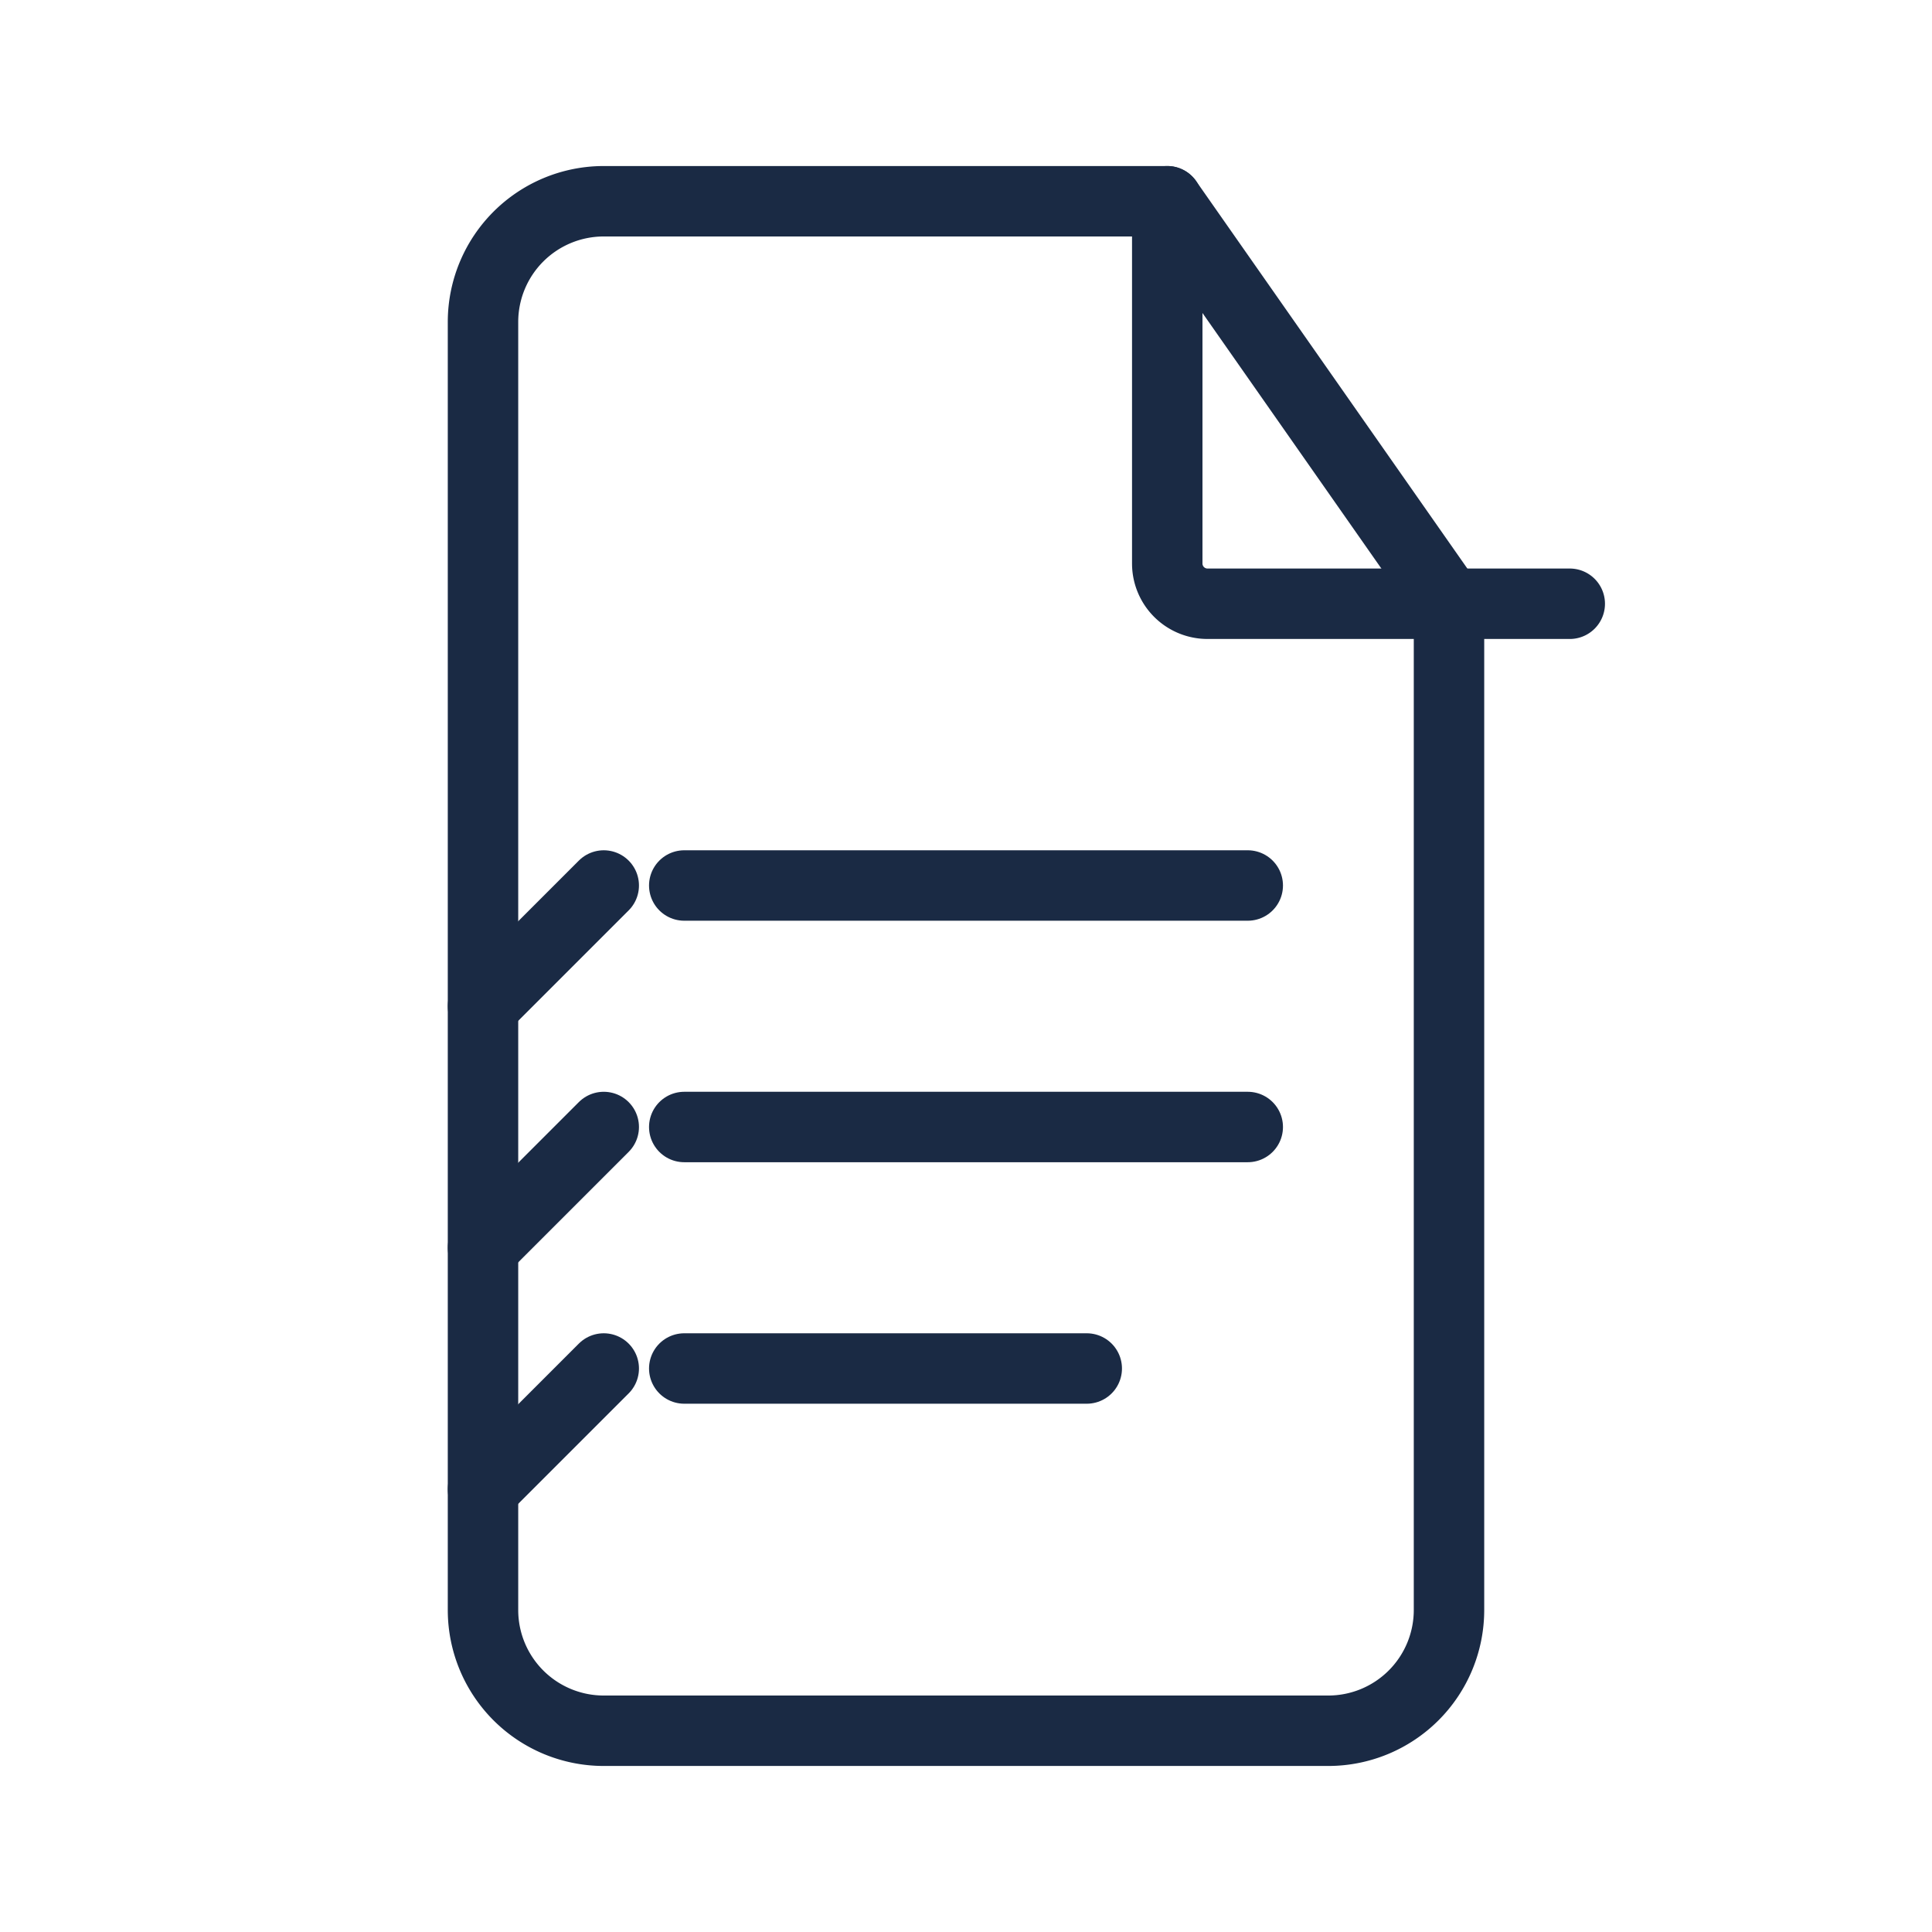
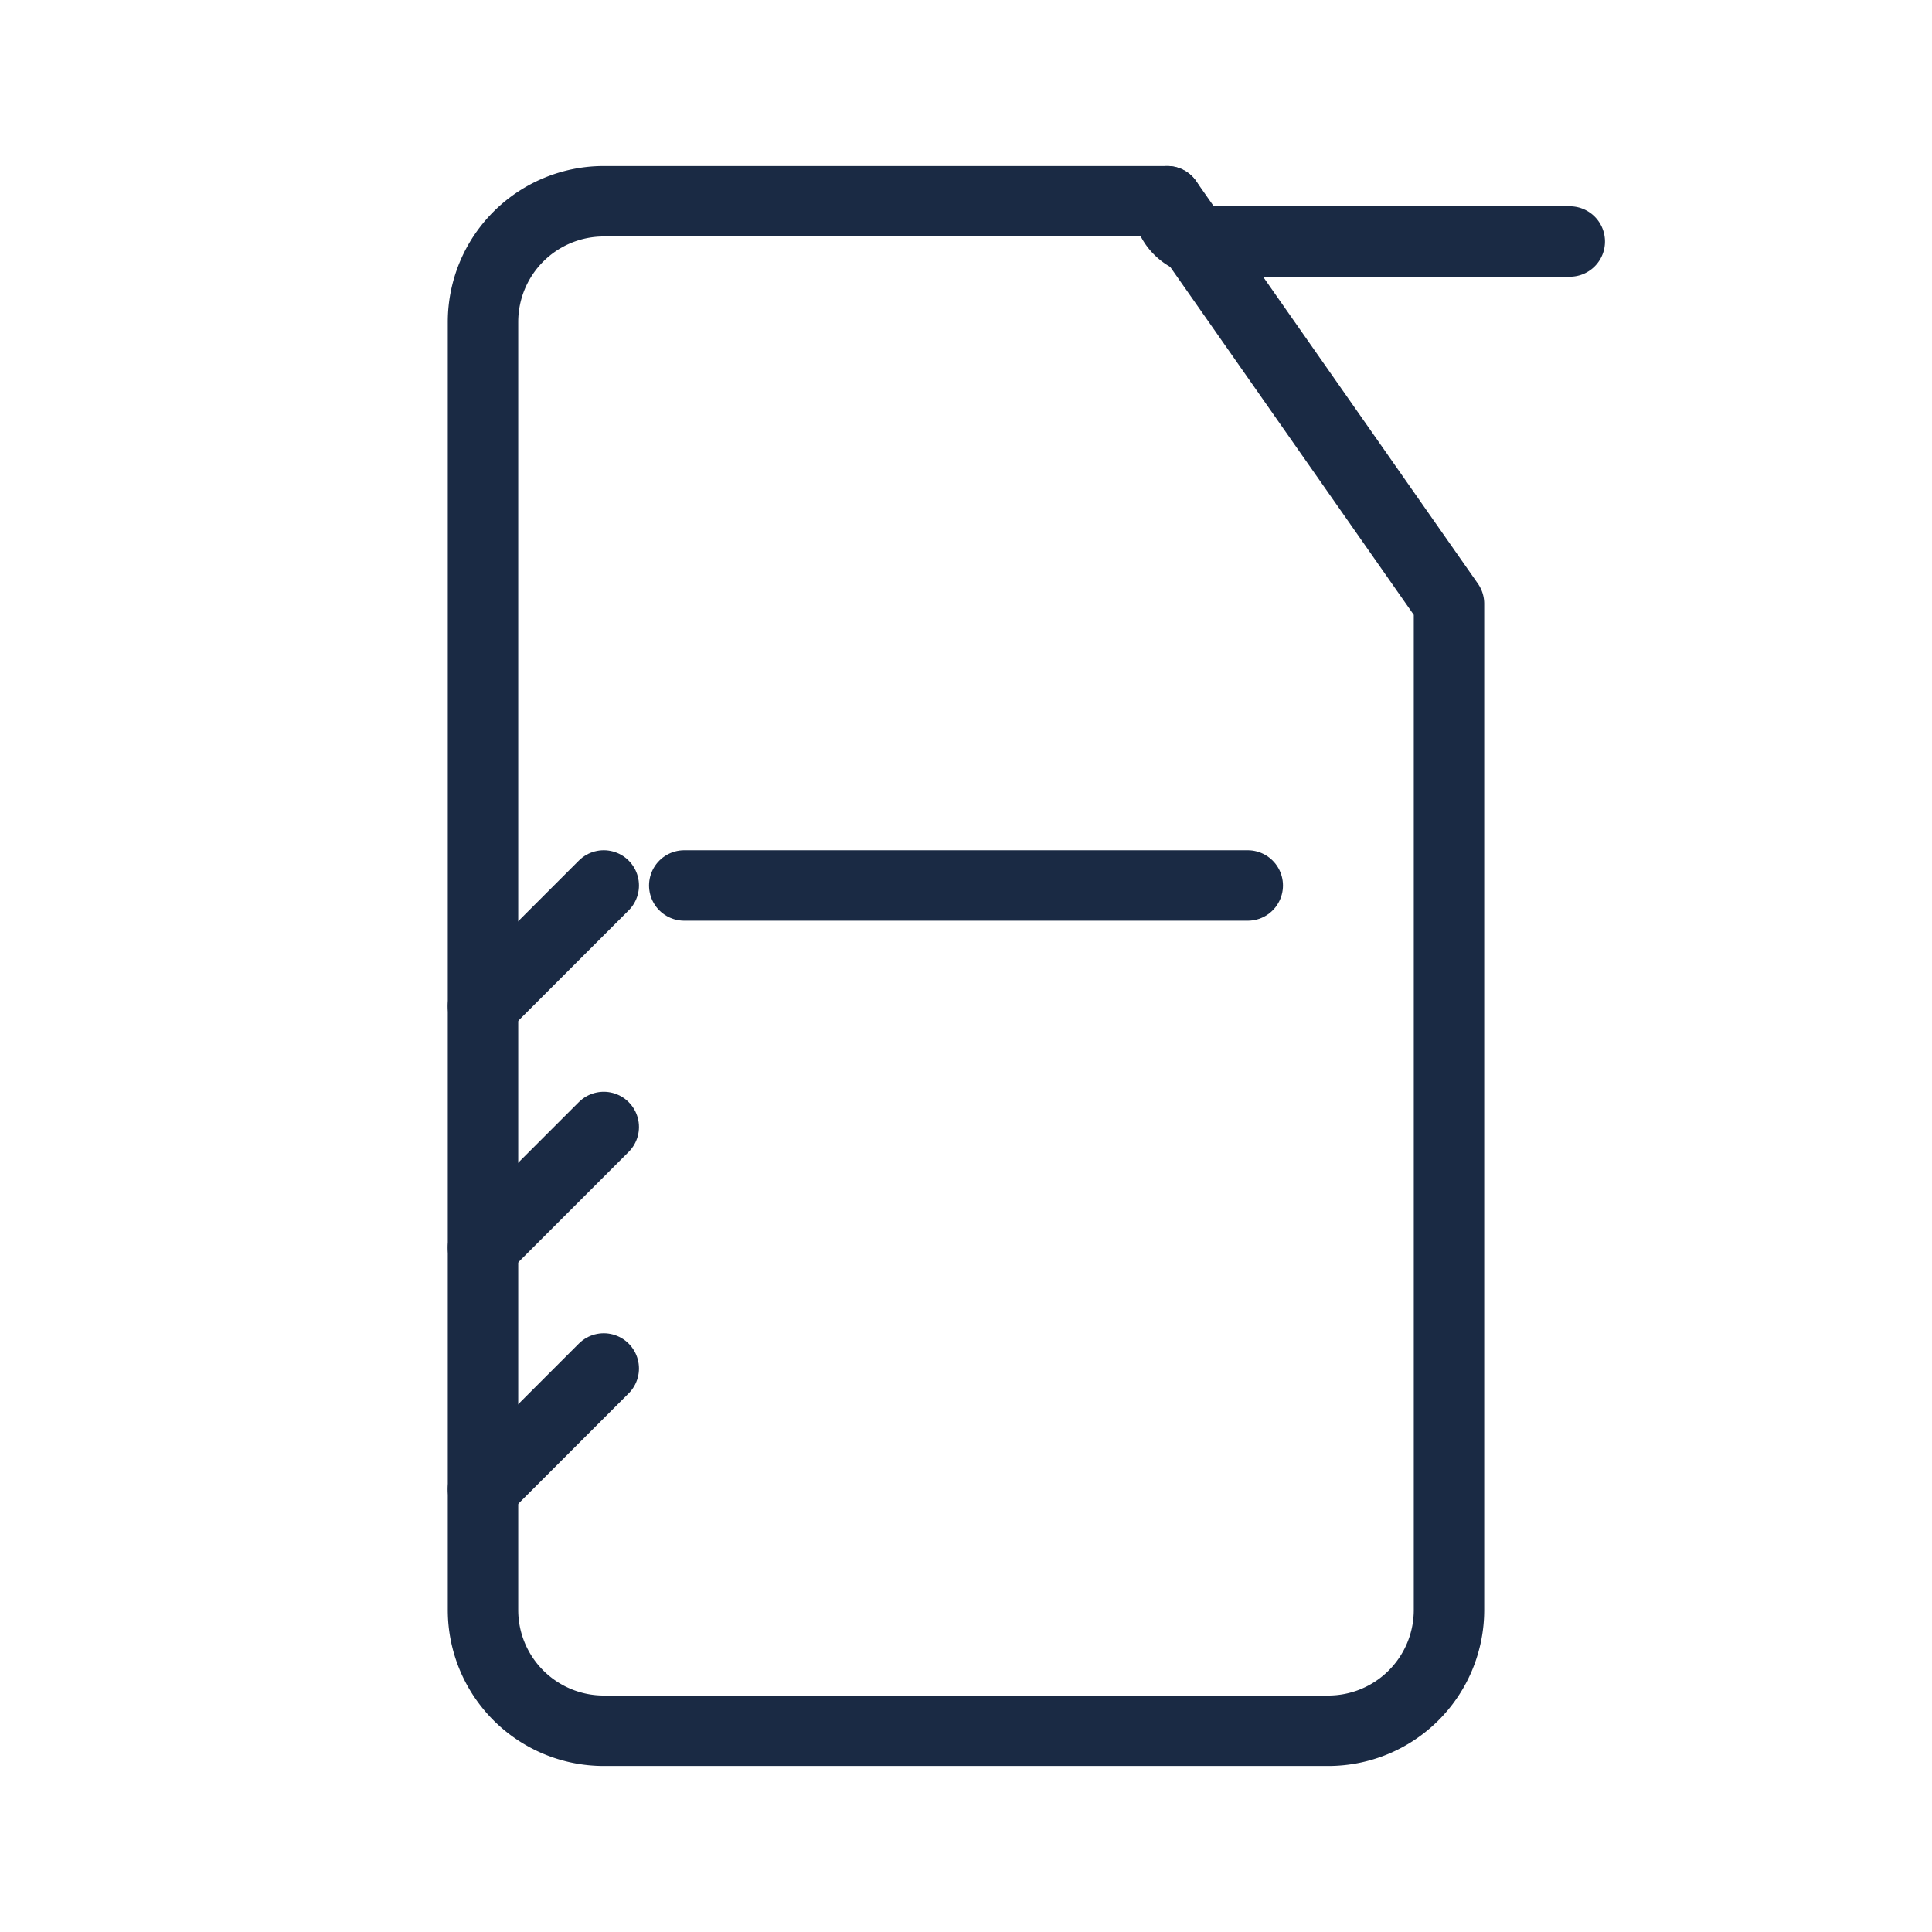
<svg xmlns="http://www.w3.org/2000/svg" viewBox="0 0 96 96">
  <g fill="none" stroke="#1a2a44" stroke-width="3.5" stroke-linecap="round" stroke-linejoin="round">
    <path d="M58 10H30a6 6 0 0 0-6 6v64a6 6 0 0 0 6 6h36a6 6 0 0 0 6-6V30z" />
-     <path d="M58 10v18a2 2 0 0 0 2 2h18" />
+     <path d="M58 10a2 2 0 0 0 2 2h18" />
    <path d="M34 44h28" />
-     <path d="M34 56h28" />
-     <path d="M34 68h20" />
    <path d="M30 44l-6 6" />
    <path d="M30 56l-6 6" />
    <path d="M30 68l-6 6" />
  </g>
</svg>